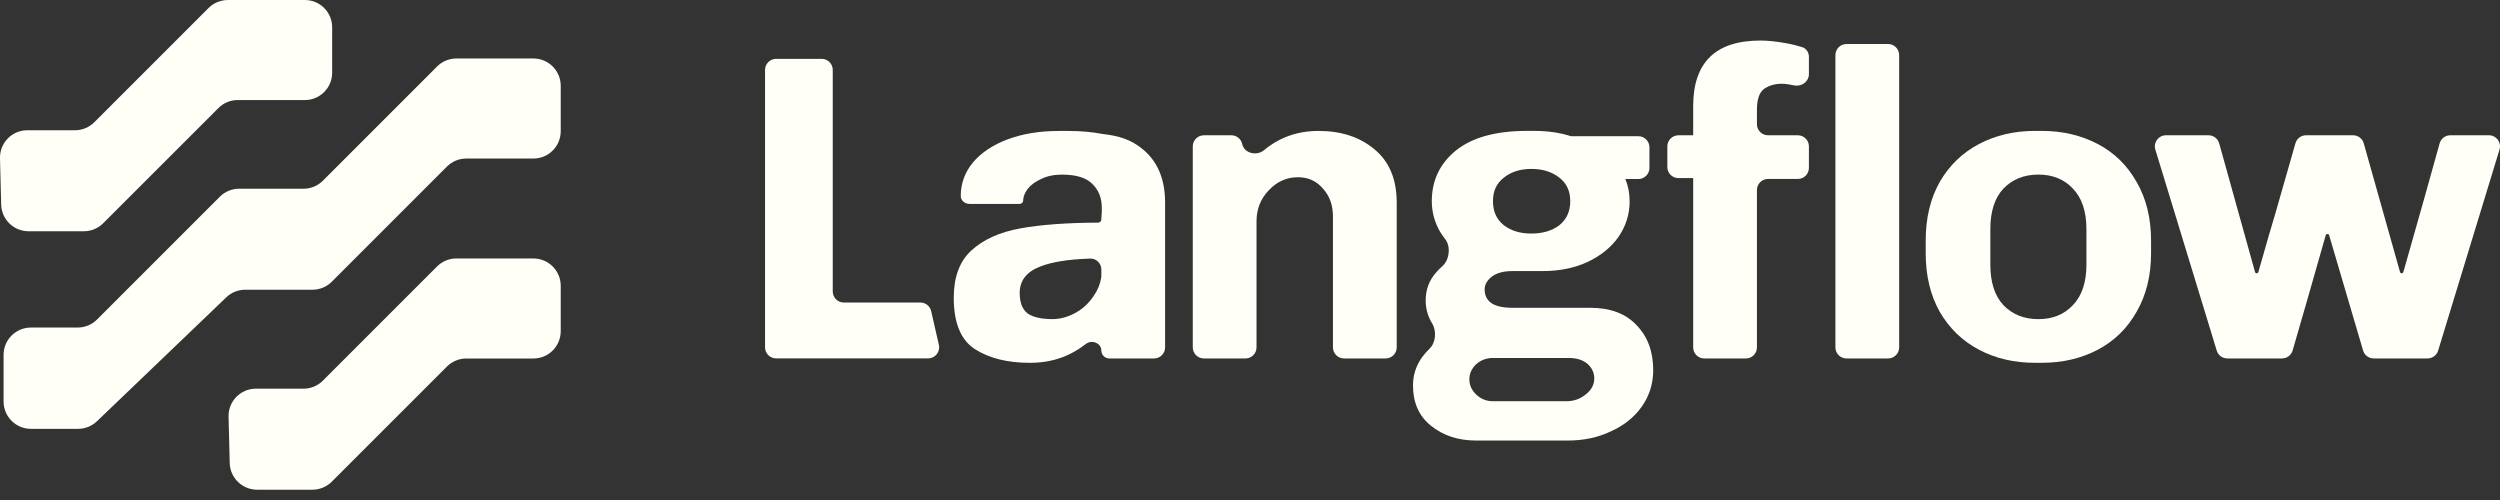
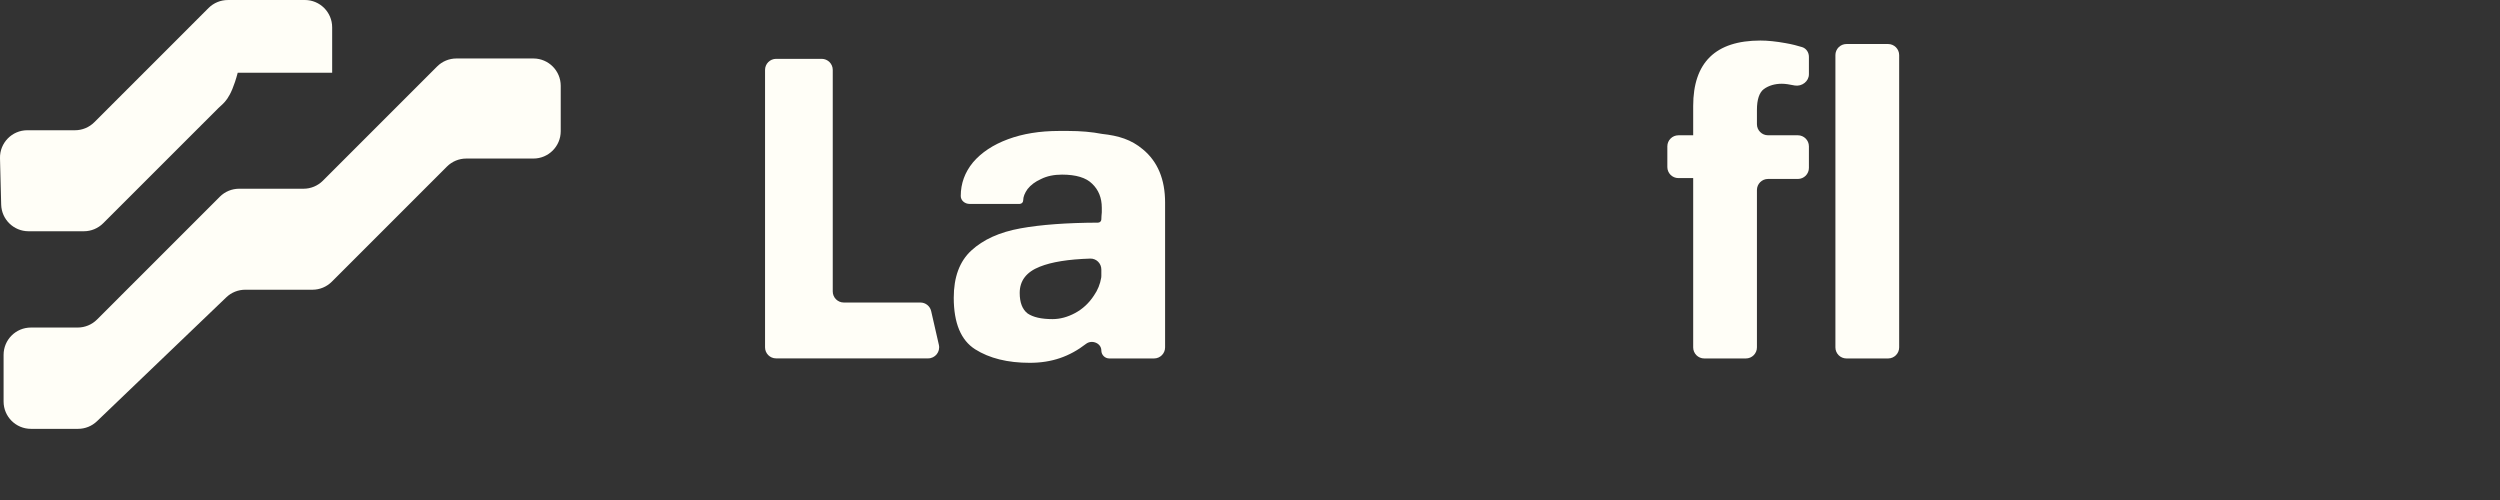
<svg xmlns="http://www.w3.org/2000/svg" width="110" height="22" viewBox="0 0 110 22" fill="none">
  <rect x="0" y="0" width="110" height="22" fill="#333333" stroke="none" />
-   <path d="M20.084 11.373H23.469C24.133 11.373 24.672 11.911 24.672 12.575V14.573C24.671 15.237 24.133 15.774 23.469 15.774H20.516C20.197 15.774 19.892 15.902 19.666 16.127L14.598 21.194C14.372 21.419 14.066 21.547 13.748 21.547H11.311C10.659 21.546 10.125 21.027 10.108 20.375L10.057 18.336C10.039 17.66 10.582 17.102 11.258 17.102H13.356C13.675 17.102 13.98 16.975 14.206 16.749L19.231 11.724C19.456 11.498 19.763 11.372 20.082 11.372L20.084 11.373Z" fill="#FFFEF7" />
-   <path fill-rule="evenodd" clip-rule="evenodd" d="M67.496 5.759C68.098 5.759 68.637 5.836 69.11 5.99C69.115 5.991 69.12 5.992 69.125 5.994H72.088C72.357 5.994 72.575 6.212 72.575 6.48V7.39C72.575 7.658 72.356 7.877 72.088 7.877H71.515C71.64 8.181 71.704 8.506 71.704 8.853C71.704 9.417 71.544 9.936 71.224 10.409C70.903 10.871 70.448 11.243 69.859 11.524C69.283 11.793 68.617 11.928 67.861 11.928H66.535C66.151 11.928 65.85 12.011 65.632 12.177C65.428 12.343 65.324 12.53 65.324 12.734C65.324 12.991 65.42 13.19 65.612 13.331C65.817 13.472 66.125 13.542 66.535 13.542H69.956C70.852 13.542 71.537 13.799 72.011 14.311C72.498 14.81 72.741 15.47 72.741 16.29C72.741 16.878 72.575 17.411 72.242 17.885C71.908 18.358 71.453 18.723 70.877 18.98C70.313 19.249 69.685 19.383 68.993 19.383H64.94C64.158 19.383 63.498 19.165 62.96 18.73C62.434 18.307 62.172 17.718 62.172 16.962C62.172 16.501 62.306 16.084 62.575 15.713C62.676 15.577 62.785 15.453 62.902 15.341C63.18 15.076 63.215 14.553 63.013 14.227C62.995 14.197 62.977 14.167 62.961 14.137C62.807 13.856 62.73 13.548 62.73 13.215C62.73 12.741 62.884 12.331 63.192 11.985C63.274 11.889 63.363 11.8 63.457 11.719C63.773 11.449 63.848 10.847 63.588 10.522C63.507 10.419 63.431 10.311 63.364 10.198C63.121 9.776 62.999 9.327 62.999 8.853C62.999 7.943 63.352 7.201 64.057 6.624C64.774 6.048 65.817 5.759 67.188 5.759H67.496ZM65.69 15.751C65.408 15.751 65.164 15.841 64.959 16.02C64.755 16.212 64.652 16.436 64.652 16.693C64.652 16.949 64.755 17.173 64.959 17.366C65.164 17.558 65.408 17.654 65.69 17.654H68.918C69.251 17.654 69.539 17.551 69.782 17.347C70.025 17.155 70.148 16.923 70.148 16.654C70.148 16.398 70.045 16.181 69.841 16.001C69.636 15.835 69.366 15.751 69.033 15.751H65.69ZM67.38 7.432C66.893 7.432 66.49 7.56 66.17 7.816C65.85 8.059 65.69 8.405 65.69 8.854C65.69 9.302 65.85 9.655 66.17 9.911C66.49 10.154 66.881 10.276 67.38 10.276C67.88 10.276 68.29 10.154 68.61 9.911C68.93 9.655 69.091 9.302 69.091 8.854C69.091 8.405 68.93 8.059 68.61 7.816C68.29 7.56 67.867 7.432 67.38 7.432Z" fill="#FFFEF7" />
  <path d="M23.47 2.573C24.134 2.574 24.672 3.112 24.672 3.776V5.773C24.672 6.437 24.134 6.976 23.47 6.976H20.516C20.197 6.976 19.892 7.103 19.666 7.328L14.598 12.396C14.373 12.621 14.067 12.748 13.748 12.748H10.788C10.478 12.748 10.18 12.868 9.956 13.083L4.266 18.535C4.042 18.75 3.744 18.869 3.434 18.869H1.36C0.696 18.869 0.158 18.33 0.158 17.667V15.614C0.158 14.95 0.696 14.412 1.36 14.412H3.419C3.738 14.411 4.044 14.285 4.269 14.059L9.672 8.656C9.898 8.43 10.204 8.304 10.523 8.304H13.356C13.675 8.304 13.981 8.177 14.207 7.951L19.232 2.926C19.457 2.7 19.763 2.573 20.082 2.573H23.47Z" fill="#FFFEF7" />
  <path fill-rule="evenodd" clip-rule="evenodd" d="M46.999 5.762C47.546 5.762 48.042 5.805 48.484 5.891C49.218 5.971 49.774 6.14 50.284 6.569C50.937 7.107 51.264 7.888 51.264 8.913V15.286C51.264 15.554 51.046 15.772 50.778 15.772H48.81C48.616 15.772 48.459 15.615 48.459 15.422C48.459 15.098 48.041 14.932 47.785 15.13C47.063 15.687 46.282 15.964 45.309 15.964C44.336 15.964 43.534 15.766 42.907 15.369C42.28 14.971 41.966 14.216 41.965 13.102C41.965 12.192 42.222 11.5 42.734 11.027C43.26 10.54 43.983 10.213 44.906 10.047C45.793 9.886 46.93 9.802 48.316 9.796C48.395 9.795 48.459 9.731 48.459 9.652C48.459 9.564 48.469 9.461 48.478 9.354L48.479 9.333V9.142C48.479 8.707 48.338 8.355 48.056 8.086C47.788 7.817 47.345 7.684 46.731 7.683C46.372 7.683 46.065 7.748 45.808 7.876C45.552 7.991 45.354 8.138 45.213 8.318C45.085 8.497 45.021 8.663 45.02 8.817C45.02 8.902 44.952 8.971 44.867 8.972H42.659C42.458 8.972 42.273 8.826 42.273 8.625C42.273 8.074 42.453 7.581 42.811 7.145C43.182 6.71 43.694 6.37 44.348 6.127C45.001 5.884 45.751 5.762 46.596 5.762H46.999ZM47.972 11.378C47.006 11.408 46.266 11.527 45.751 11.735C45.162 11.966 44.867 12.351 44.867 12.889C44.867 13.311 44.982 13.612 45.213 13.791C45.456 13.958 45.821 14.041 46.308 14.041C46.641 14.041 46.973 13.952 47.306 13.773C47.64 13.593 47.915 13.337 48.133 13.004C48.302 12.761 48.408 12.497 48.454 12.214C48.458 12.192 48.459 12.169 48.459 12.146V11.858C48.459 11.59 48.24 11.37 47.972 11.378Z" fill="#FFFEF7" />
-   <path fill-rule="evenodd" clip-rule="evenodd" d="M89.843 5.76C90.751 5.76 91.572 5.953 92.302 6.337C93.032 6.721 93.602 7.278 94.012 8.009C94.435 8.739 94.646 9.597 94.647 10.583V11.141C94.646 12.127 94.435 12.985 94.012 13.715C93.602 14.445 93.032 15.003 92.302 15.388C91.572 15.772 90.752 15.963 89.843 15.963H89.534C88.625 15.963 87.805 15.772 87.075 15.388C86.345 15.003 85.769 14.445 85.346 13.715C84.936 12.985 84.731 12.127 84.731 11.141V10.583C84.731 9.596 84.936 8.739 85.346 8.009C85.769 7.278 86.345 6.721 87.075 6.337C87.805 5.953 88.625 5.76 89.534 5.76H89.843ZM89.688 7.682C89.06 7.682 88.548 7.887 88.151 8.297C87.767 8.707 87.575 9.303 87.575 10.084V11.64C87.575 12.421 87.767 13.018 88.151 13.428C88.548 13.838 89.061 14.042 89.688 14.042C90.315 14.042 90.822 13.838 91.206 13.428C91.603 13.018 91.803 12.421 91.803 11.64V10.084C91.803 9.302 91.603 8.707 91.206 8.297C90.822 7.887 90.316 7.682 89.688 7.682Z" fill="#FFFEF7" />
  <path d="M77.459 1.784C77.779 1.784 78.151 1.822 78.574 1.899C78.713 1.924 78.843 1.951 78.964 1.981L79.299 2.075C79.48 2.134 79.592 2.31 79.592 2.501V3.267C79.592 3.58 79.286 3.811 78.977 3.763C78.734 3.712 78.542 3.685 78.401 3.685C78.094 3.685 77.831 3.762 77.613 3.916C77.408 4.07 77.305 4.377 77.305 4.838V5.466C77.305 5.734 77.523 5.952 77.792 5.952H79.106C79.374 5.953 79.592 6.171 79.592 6.439V7.388C79.592 7.657 79.374 7.874 79.106 7.874H77.792C77.523 7.874 77.306 8.092 77.305 8.36V15.286C77.305 15.554 77.087 15.772 76.819 15.772H74.986C74.718 15.772 74.5 15.554 74.5 15.286V7.836H73.849C73.58 7.836 73.363 7.618 73.363 7.35V6.44C73.363 6.171 73.581 5.954 73.849 5.953H74.5V4.666C74.5 2.745 75.487 1.784 77.459 1.784Z" fill="#FFFEF7" />
  <path d="M83.077 1.937C83.345 1.937 83.563 2.155 83.563 2.424V15.286C83.563 15.554 83.345 15.772 83.077 15.772H81.244C80.976 15.772 80.758 15.554 80.758 15.286V2.424C80.758 2.155 80.976 1.937 81.244 1.937H83.077Z" fill="#FFFEF7" />
-   <path d="M58.016 5.761C59.015 5.761 59.834 6.03 60.475 6.568C61.128 7.106 61.455 7.887 61.455 8.912V15.285C61.455 15.553 61.238 15.771 60.969 15.771H59.136C58.868 15.771 58.65 15.553 58.65 15.285V9.527C58.65 9.027 58.503 8.617 58.208 8.297C57.926 7.964 57.562 7.798 57.113 7.798C56.613 7.798 56.184 7.989 55.825 8.373C55.467 8.745 55.287 9.2 55.287 9.738V15.285C55.287 15.553 55.069 15.771 54.801 15.771H52.968C52.7 15.771 52.482 15.553 52.482 15.285V6.44C52.482 6.172 52.7 5.954 52.968 5.953H54.182C54.411 5.953 54.611 6.115 54.658 6.339C54.746 6.748 55.295 6.876 55.617 6.608C56.293 6.044 57.093 5.761 58.016 5.761Z" fill="#FFFEF7" />
-   <path d="M97.176 5.952C97.394 5.952 97.585 6.098 97.645 6.309L99.221 11.969C99.231 12.001 99.261 12.025 99.295 12.025C99.329 12.024 99.359 12.002 99.368 11.969C99.694 10.819 99.945 9.953 100.121 9.373L100.999 6.305C101.06 6.096 101.25 5.952 101.467 5.952H103.538C103.756 5.953 103.946 6.097 104.005 6.307L105.601 11.969C105.61 12.001 105.64 12.025 105.674 12.025C105.708 12.025 105.738 12.002 105.748 11.969C106.444 9.533 106.975 7.646 107.343 6.31C107.402 6.098 107.593 5.952 107.812 5.952H109.513C109.84 5.952 110.074 6.269 109.979 6.581L107.278 15.426C107.215 15.631 107.026 15.771 106.812 15.771H104.443C104.227 15.771 104.037 15.629 103.976 15.423L102.482 10.35C102.472 10.318 102.442 10.296 102.408 10.296H102.406C102.372 10.296 102.341 10.319 102.332 10.351C101.711 12.536 101.225 14.226 100.875 15.423C100.814 15.63 100.624 15.771 100.409 15.771H98C97.786 15.771 97.597 15.631 97.536 15.426L94.835 6.581C94.74 6.269 94.974 5.952 95.3 5.952H97.176Z" fill="#FFFEF7" />
  <path d="M36.154 2.589C36.423 2.589 36.641 2.807 36.641 3.076V12.825C36.641 13.093 36.859 13.311 37.127 13.311H40.498C40.725 13.311 40.921 13.468 40.971 13.689L41.311 15.176C41.38 15.48 41.148 15.769 40.837 15.769H34.148C33.88 15.769 33.662 15.552 33.662 15.284V3.076C33.662 2.808 33.88 2.59 34.148 2.589H36.154Z" fill="#FFFEF7" />
-   <path d="M13.413 0C14.077 0 14.615 0.538 14.615 1.202V3.2C14.615 3.864 14.077 4.402 13.413 4.402H10.46C10.141 4.402 9.835 4.529 9.61 4.755L4.541 9.822C4.316 10.048 4.01 10.175 3.691 10.175H1.255C0.603 10.175 0.069 9.655 0.052 9.004L0 6.965C-0.017 6.289 0.525 5.731 1.202 5.731H3.299C3.618 5.731 3.924 5.604 4.149 5.379L9.175 0.353C9.4 0.128 9.706 0.001 10.025 0.001L10.027 0H13.413Z" fill="#FFFEF7" />
+   <path d="M13.413 0C14.077 0 14.615 0.538 14.615 1.202V3.2H10.46C10.141 4.402 9.835 4.529 9.61 4.755L4.541 9.822C4.316 10.048 4.01 10.175 3.691 10.175H1.255C0.603 10.175 0.069 9.655 0.052 9.004L0 6.965C-0.017 6.289 0.525 5.731 1.202 5.731H3.299C3.618 5.731 3.924 5.604 4.149 5.379L9.175 0.353C9.4 0.128 9.706 0.001 10.025 0.001L10.027 0H13.413Z" fill="#FFFEF7" />
</svg>